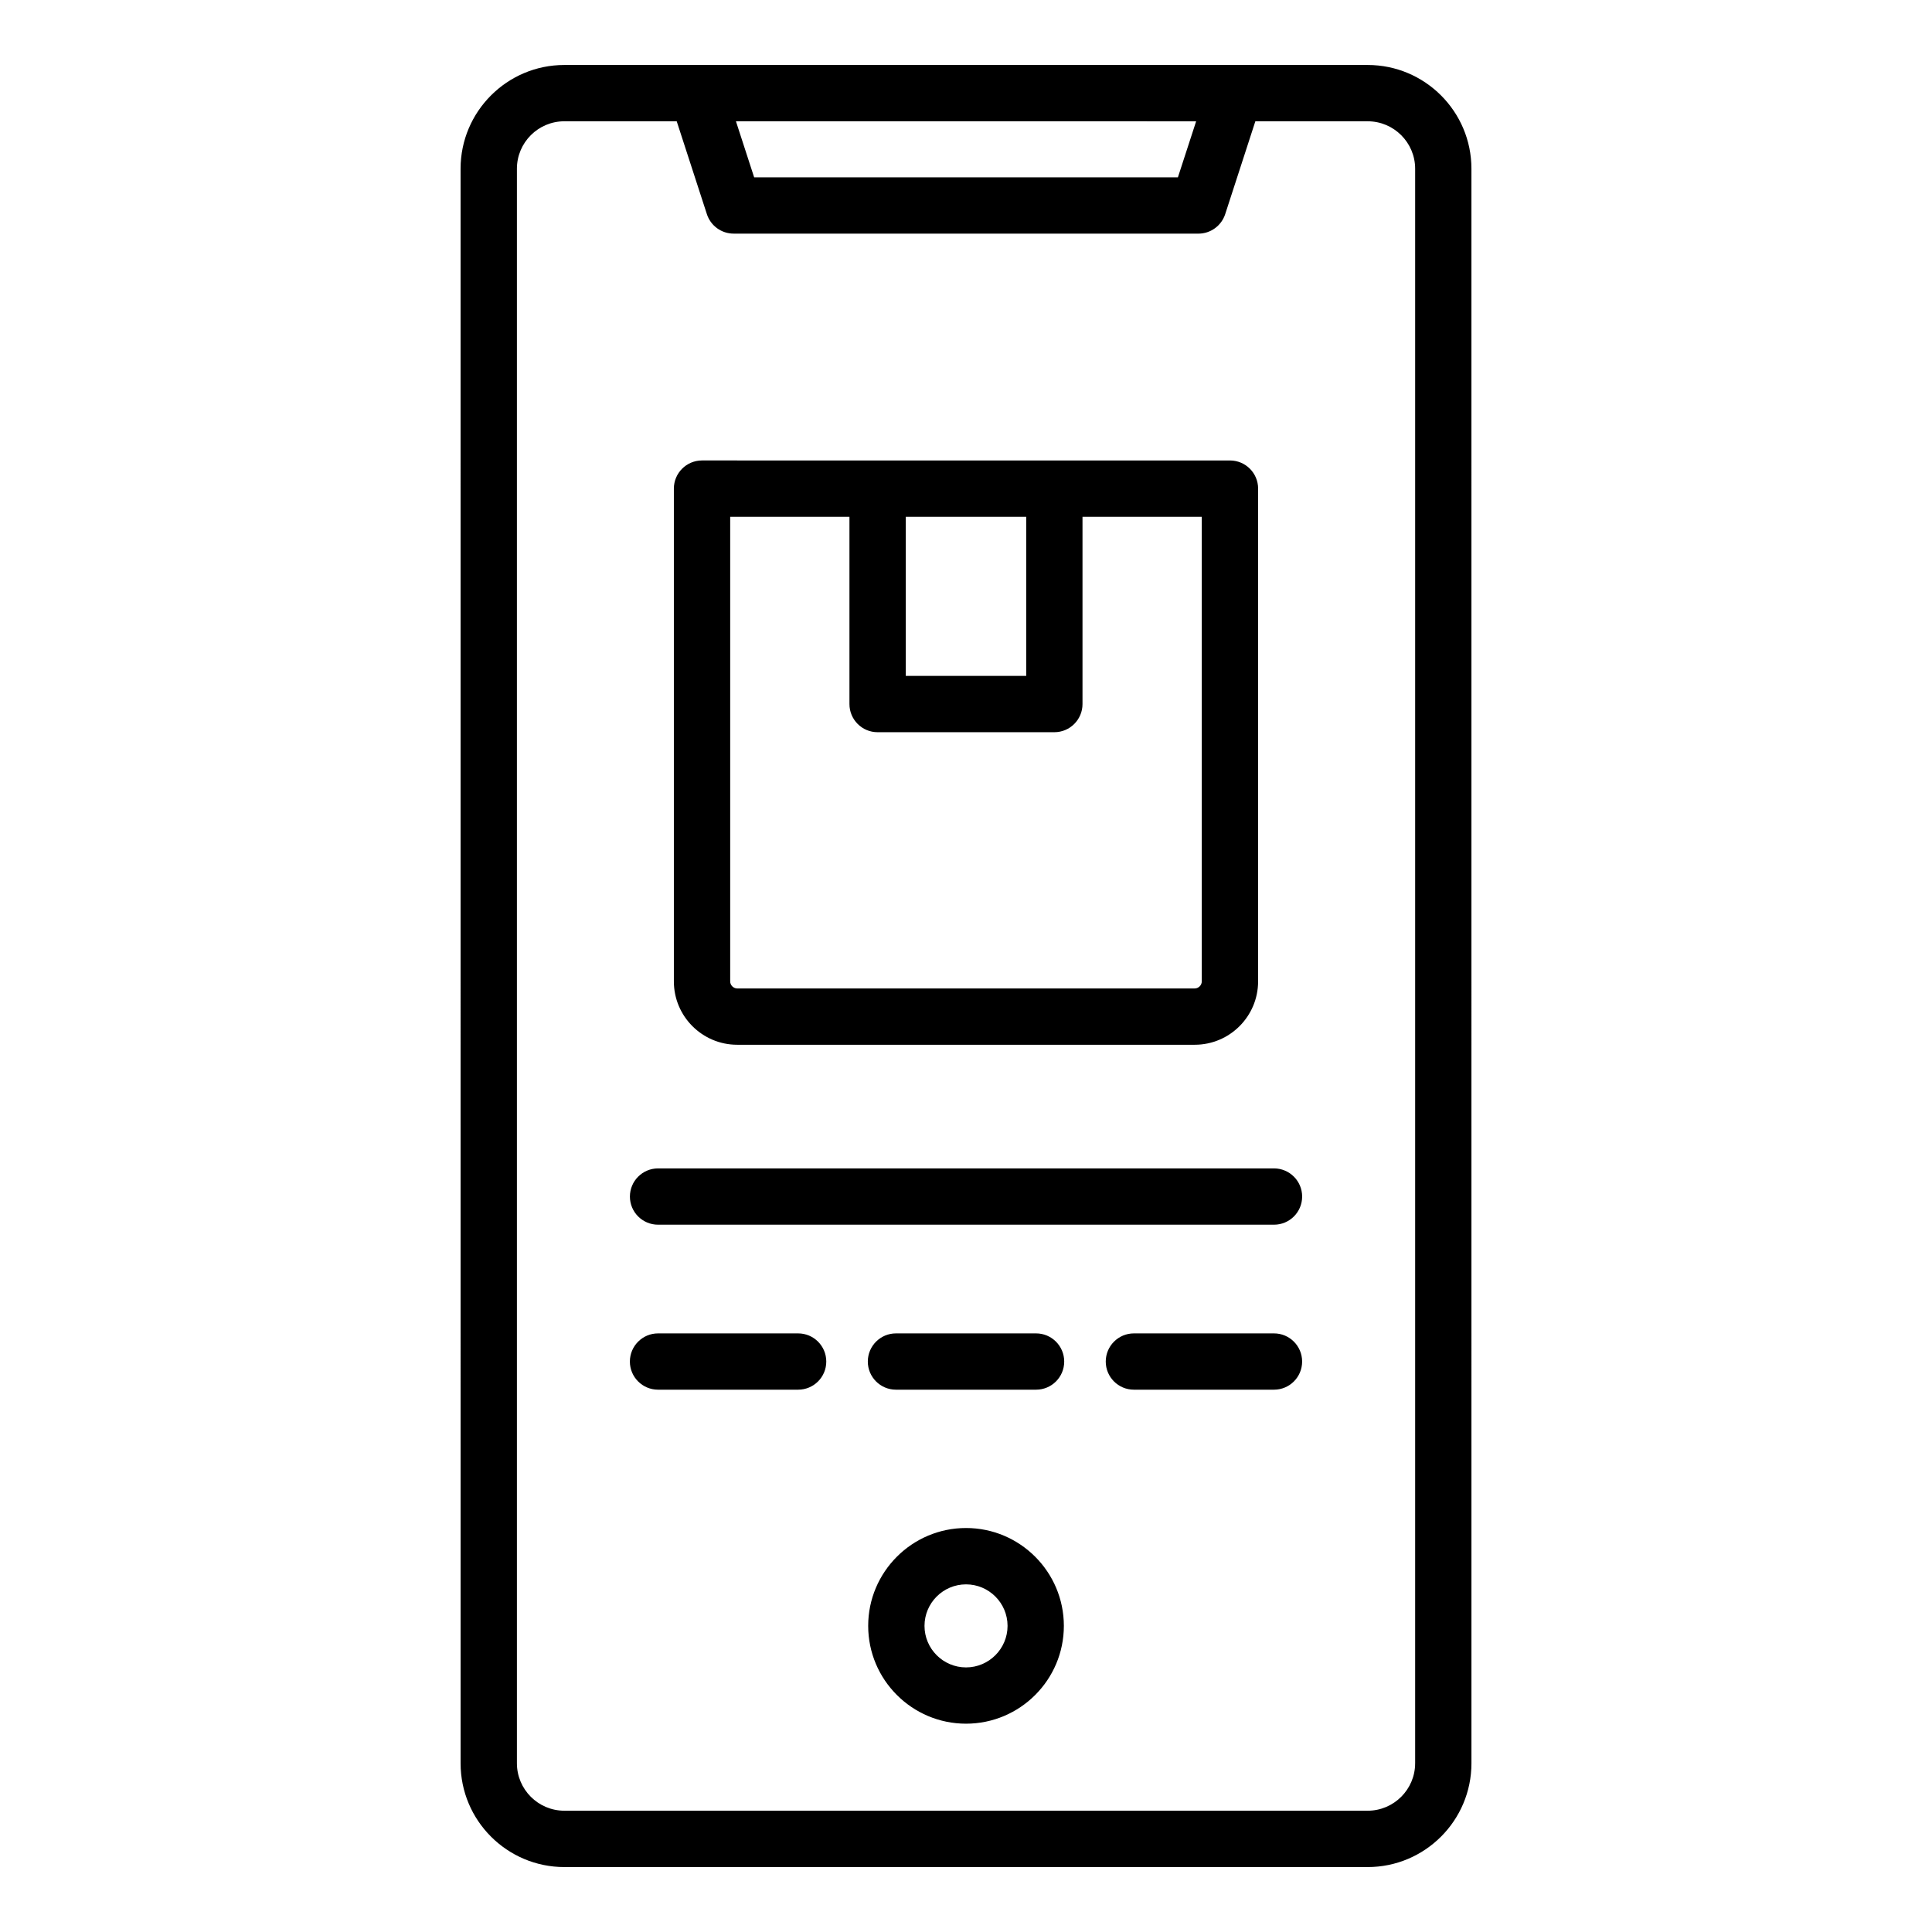
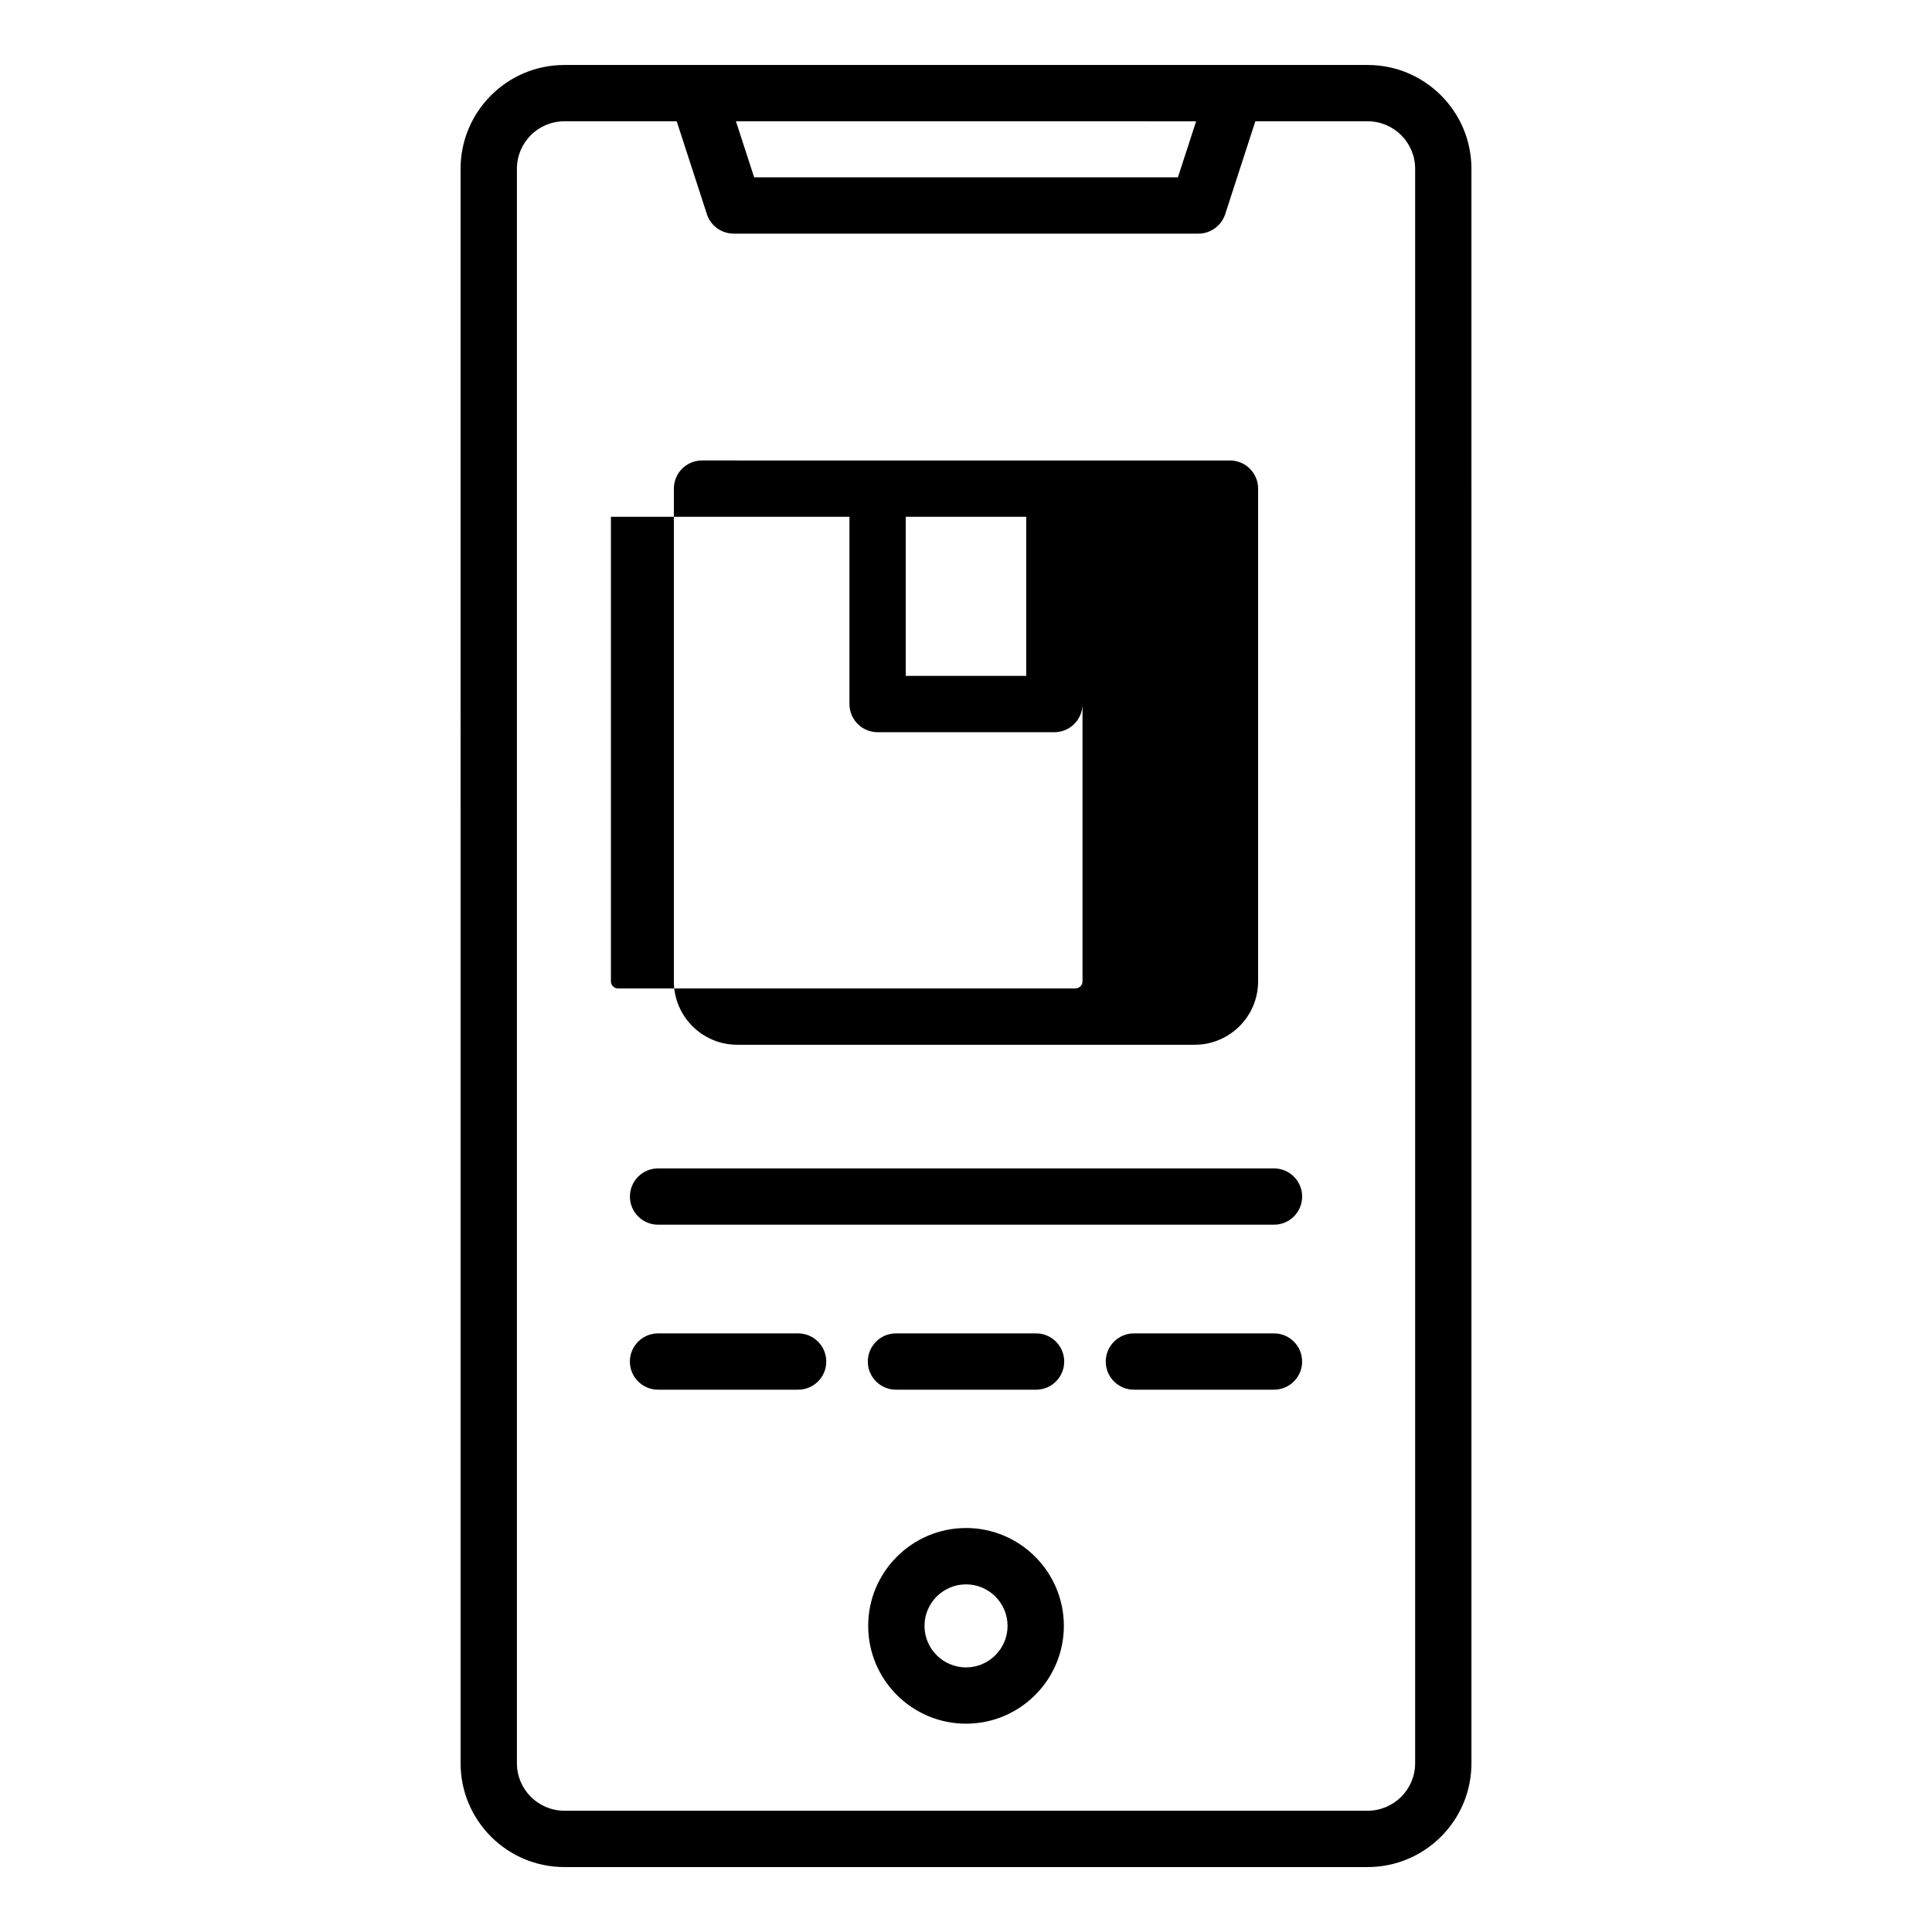
<svg xmlns="http://www.w3.org/2000/svg" fill="#000000" width="800px" height="800px" version="1.1" viewBox="144 144 512 512">
-   <path d="m337.5 280.96h31.613v49.621c0 4.121 3.332 7.461 7.457 7.461h46.848c4.121 0 7.457-3.344 7.457-7.461v-49.621h31.609v123.12c0 1.012-0.859 1.867-1.863 1.867h-121.25c-1.012 0-1.863-0.855-1.863-1.867v-123.12zm46.539 0v42.156h31.922v-42.156zm-44.672 139.91h121.25c9.262 0 16.793-7.531 16.793-16.789l0.004-130.59c0-4.121-3.336-7.461-7.461-7.461l-139.91-0.004c-4.121 0-7.461 3.344-7.461 7.461v130.59c-0.004 9.262 7.527 16.793 16.785 16.793zm149.71 83.953c0 4.125-3.336 7.457-7.457 7.457h-37.129c-4.121 0-7.457-3.336-7.457-7.457 0-4.113 3.344-7.461 7.457-7.461h37.129c4.117-0.004 7.457 3.344 7.457 7.461zm-63.051 0c0 4.125-3.336 7.457-7.461 7.457h-37.125c-4.125 0-7.461-3.336-7.461-7.457 0-4.113 3.336-7.461 7.461-7.461h37.125c4.117-0.004 7.461 3.344 7.461 7.461zm-63.055 0c0 4.125-3.336 7.457-7.461 7.457h-37.125c-4.121 0-7.461-3.336-7.461-7.457 0-4.113 3.348-7.461 7.461-7.461h37.125c4.121-0.004 7.461 3.344 7.461 7.461zm126.11-43.723c0 4.125-3.336 7.457-7.457 7.457h-163.23c-4.121 0-7.461-3.336-7.461-7.457 0-4.121 3.348-7.461 7.461-7.461h163.23c4.117 0.004 7.457 3.34 7.457 7.461zm-89.074 124.78c-6.066 0-11.004-4.945-11.004-11.004 0-6.07 4.938-11.004 11.004-11.004s11.004 4.934 11.004 11.004c0 6.059-4.938 11.004-11.004 11.004zm0-36.941c-14.297 0-25.93 11.637-25.93 25.93 0 14.297 11.637 25.926 25.93 25.926 14.297 0 25.926-11.629 25.926-25.926-0.004-14.297-11.633-25.93-25.926-25.93zm119.02 62.348v-422.57c0-6.938-5.641-12.574-12.574-12.574h-29.773l-7.992 24.613c-1.008 3.074-3.871 5.16-7.094 5.16l-123.17-0.004c-3.234 0-6.098-2.082-7.094-5.16l-7.996-24.613h-29.773c-6.934 0-12.574 5.637-12.574 12.574v422.57c0 6.934 5.641 12.574 12.574 12.574h212.89c6.926 0 12.574-5.644 12.574-12.574zm-58.039-435.14-4.832 14.848-112.3-0.004-4.824-14.848zm45.465-14.926h-212.9c-15.16 0-27.496 12.332-27.496 27.5l0.004 422.57c0 15.172 12.332 27.5 27.496 27.5h212.89c15.168 0 27.5-12.328 27.5-27.5l-0.004-422.57c0.008-15.168-12.332-27.5-27.492-27.5z" fill-rule="evenodd" />
+   <path d="m337.5 280.96h31.613v49.621c0 4.121 3.332 7.461 7.457 7.461h46.848c4.121 0 7.457-3.344 7.457-7.461v-49.621v123.12c0 1.012-0.859 1.867-1.863 1.867h-121.25c-1.012 0-1.863-0.855-1.863-1.867v-123.12zm46.539 0v42.156h31.922v-42.156zm-44.672 139.91h121.25c9.262 0 16.793-7.531 16.793-16.789l0.004-130.59c0-4.121-3.336-7.461-7.461-7.461l-139.91-0.004c-4.121 0-7.461 3.344-7.461 7.461v130.59c-0.004 9.262 7.527 16.793 16.785 16.793zm149.71 83.953c0 4.125-3.336 7.457-7.457 7.457h-37.129c-4.121 0-7.457-3.336-7.457-7.457 0-4.113 3.344-7.461 7.457-7.461h37.129c4.117-0.004 7.457 3.344 7.457 7.461zm-63.051 0c0 4.125-3.336 7.457-7.461 7.457h-37.125c-4.125 0-7.461-3.336-7.461-7.457 0-4.113 3.336-7.461 7.461-7.461h37.125c4.117-0.004 7.461 3.344 7.461 7.461zm-63.055 0c0 4.125-3.336 7.457-7.461 7.457h-37.125c-4.121 0-7.461-3.336-7.461-7.457 0-4.113 3.348-7.461 7.461-7.461h37.125c4.121-0.004 7.461 3.344 7.461 7.461zm126.11-43.723c0 4.125-3.336 7.457-7.457 7.457h-163.23c-4.121 0-7.461-3.336-7.461-7.457 0-4.121 3.348-7.461 7.461-7.461h163.23c4.117 0.004 7.457 3.34 7.457 7.461zm-89.074 124.78c-6.066 0-11.004-4.945-11.004-11.004 0-6.07 4.938-11.004 11.004-11.004s11.004 4.934 11.004 11.004c0 6.059-4.938 11.004-11.004 11.004zm0-36.941c-14.297 0-25.93 11.637-25.93 25.93 0 14.297 11.637 25.926 25.93 25.926 14.297 0 25.926-11.629 25.926-25.926-0.004-14.297-11.633-25.93-25.926-25.93zm119.02 62.348v-422.57c0-6.938-5.641-12.574-12.574-12.574h-29.773l-7.992 24.613c-1.008 3.074-3.871 5.16-7.094 5.16l-123.17-0.004c-3.234 0-6.098-2.082-7.094-5.16l-7.996-24.613h-29.773c-6.934 0-12.574 5.637-12.574 12.574v422.57c0 6.934 5.641 12.574 12.574 12.574h212.89c6.926 0 12.574-5.644 12.574-12.574zm-58.039-435.14-4.832 14.848-112.3-0.004-4.824-14.848zm45.465-14.926h-212.9c-15.16 0-27.496 12.332-27.496 27.5l0.004 422.57c0 15.172 12.332 27.5 27.496 27.5h212.89c15.168 0 27.5-12.328 27.5-27.5l-0.004-422.57c0.008-15.168-12.332-27.5-27.492-27.5z" fill-rule="evenodd" />
</svg>